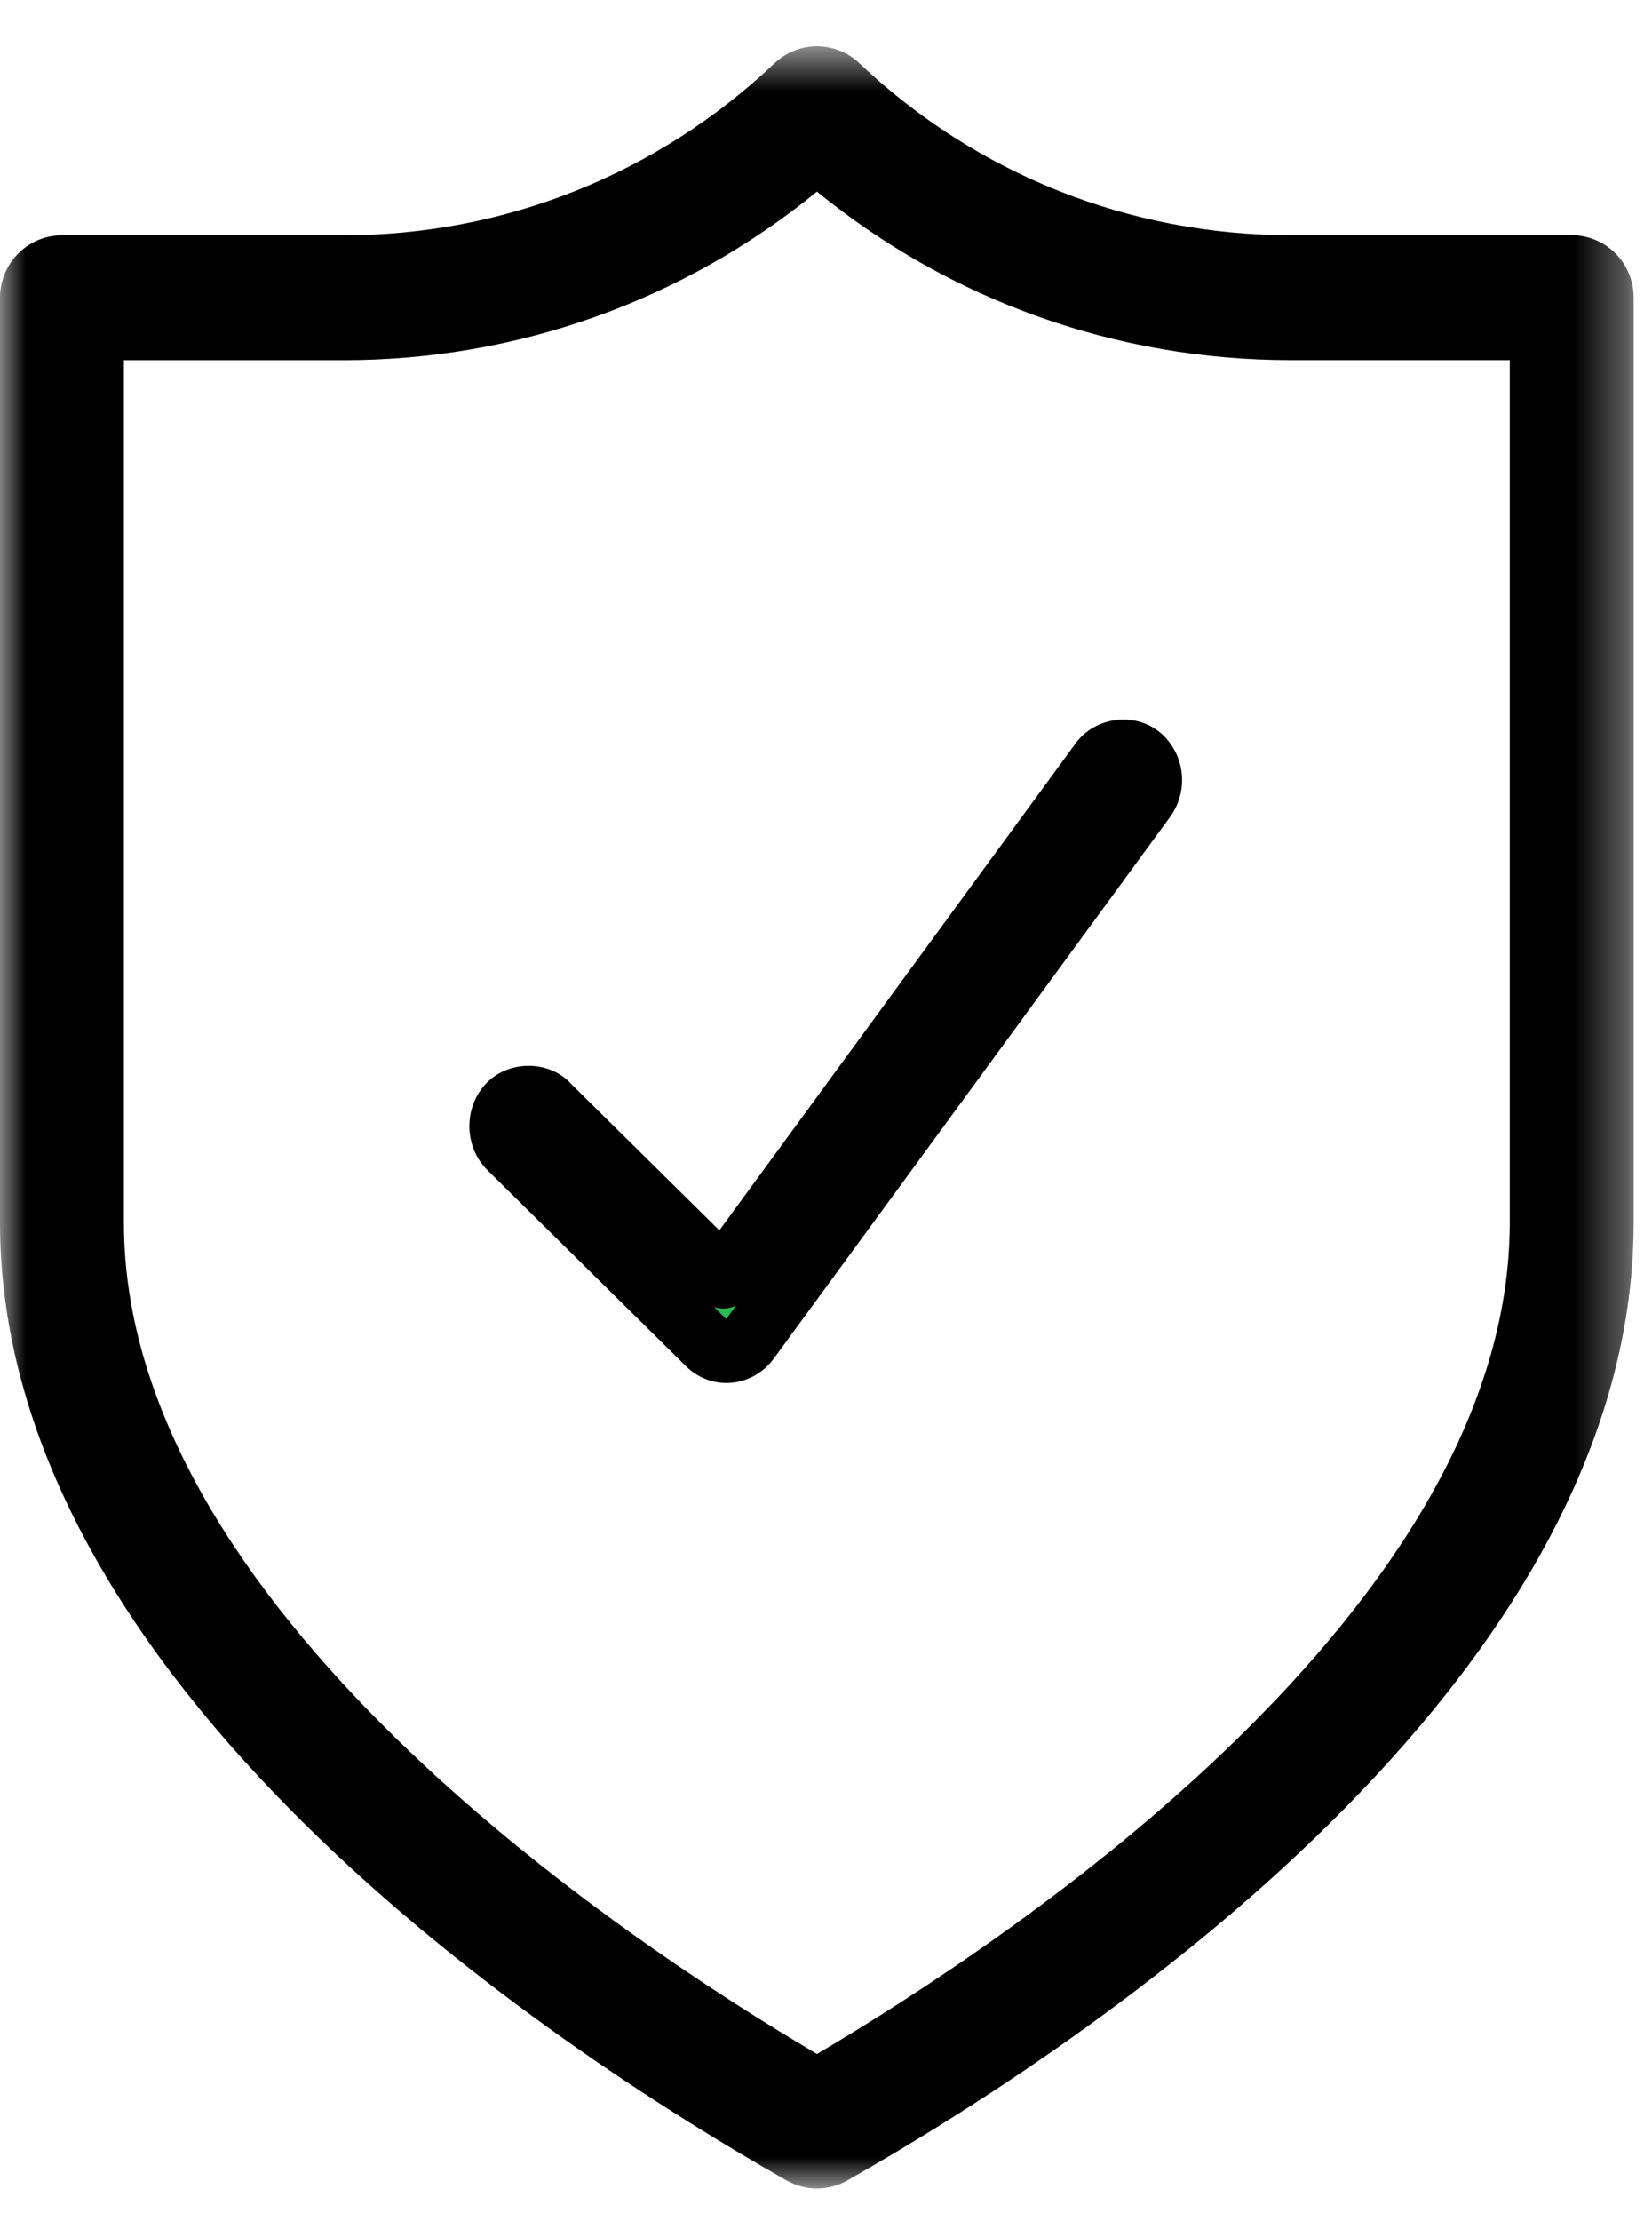
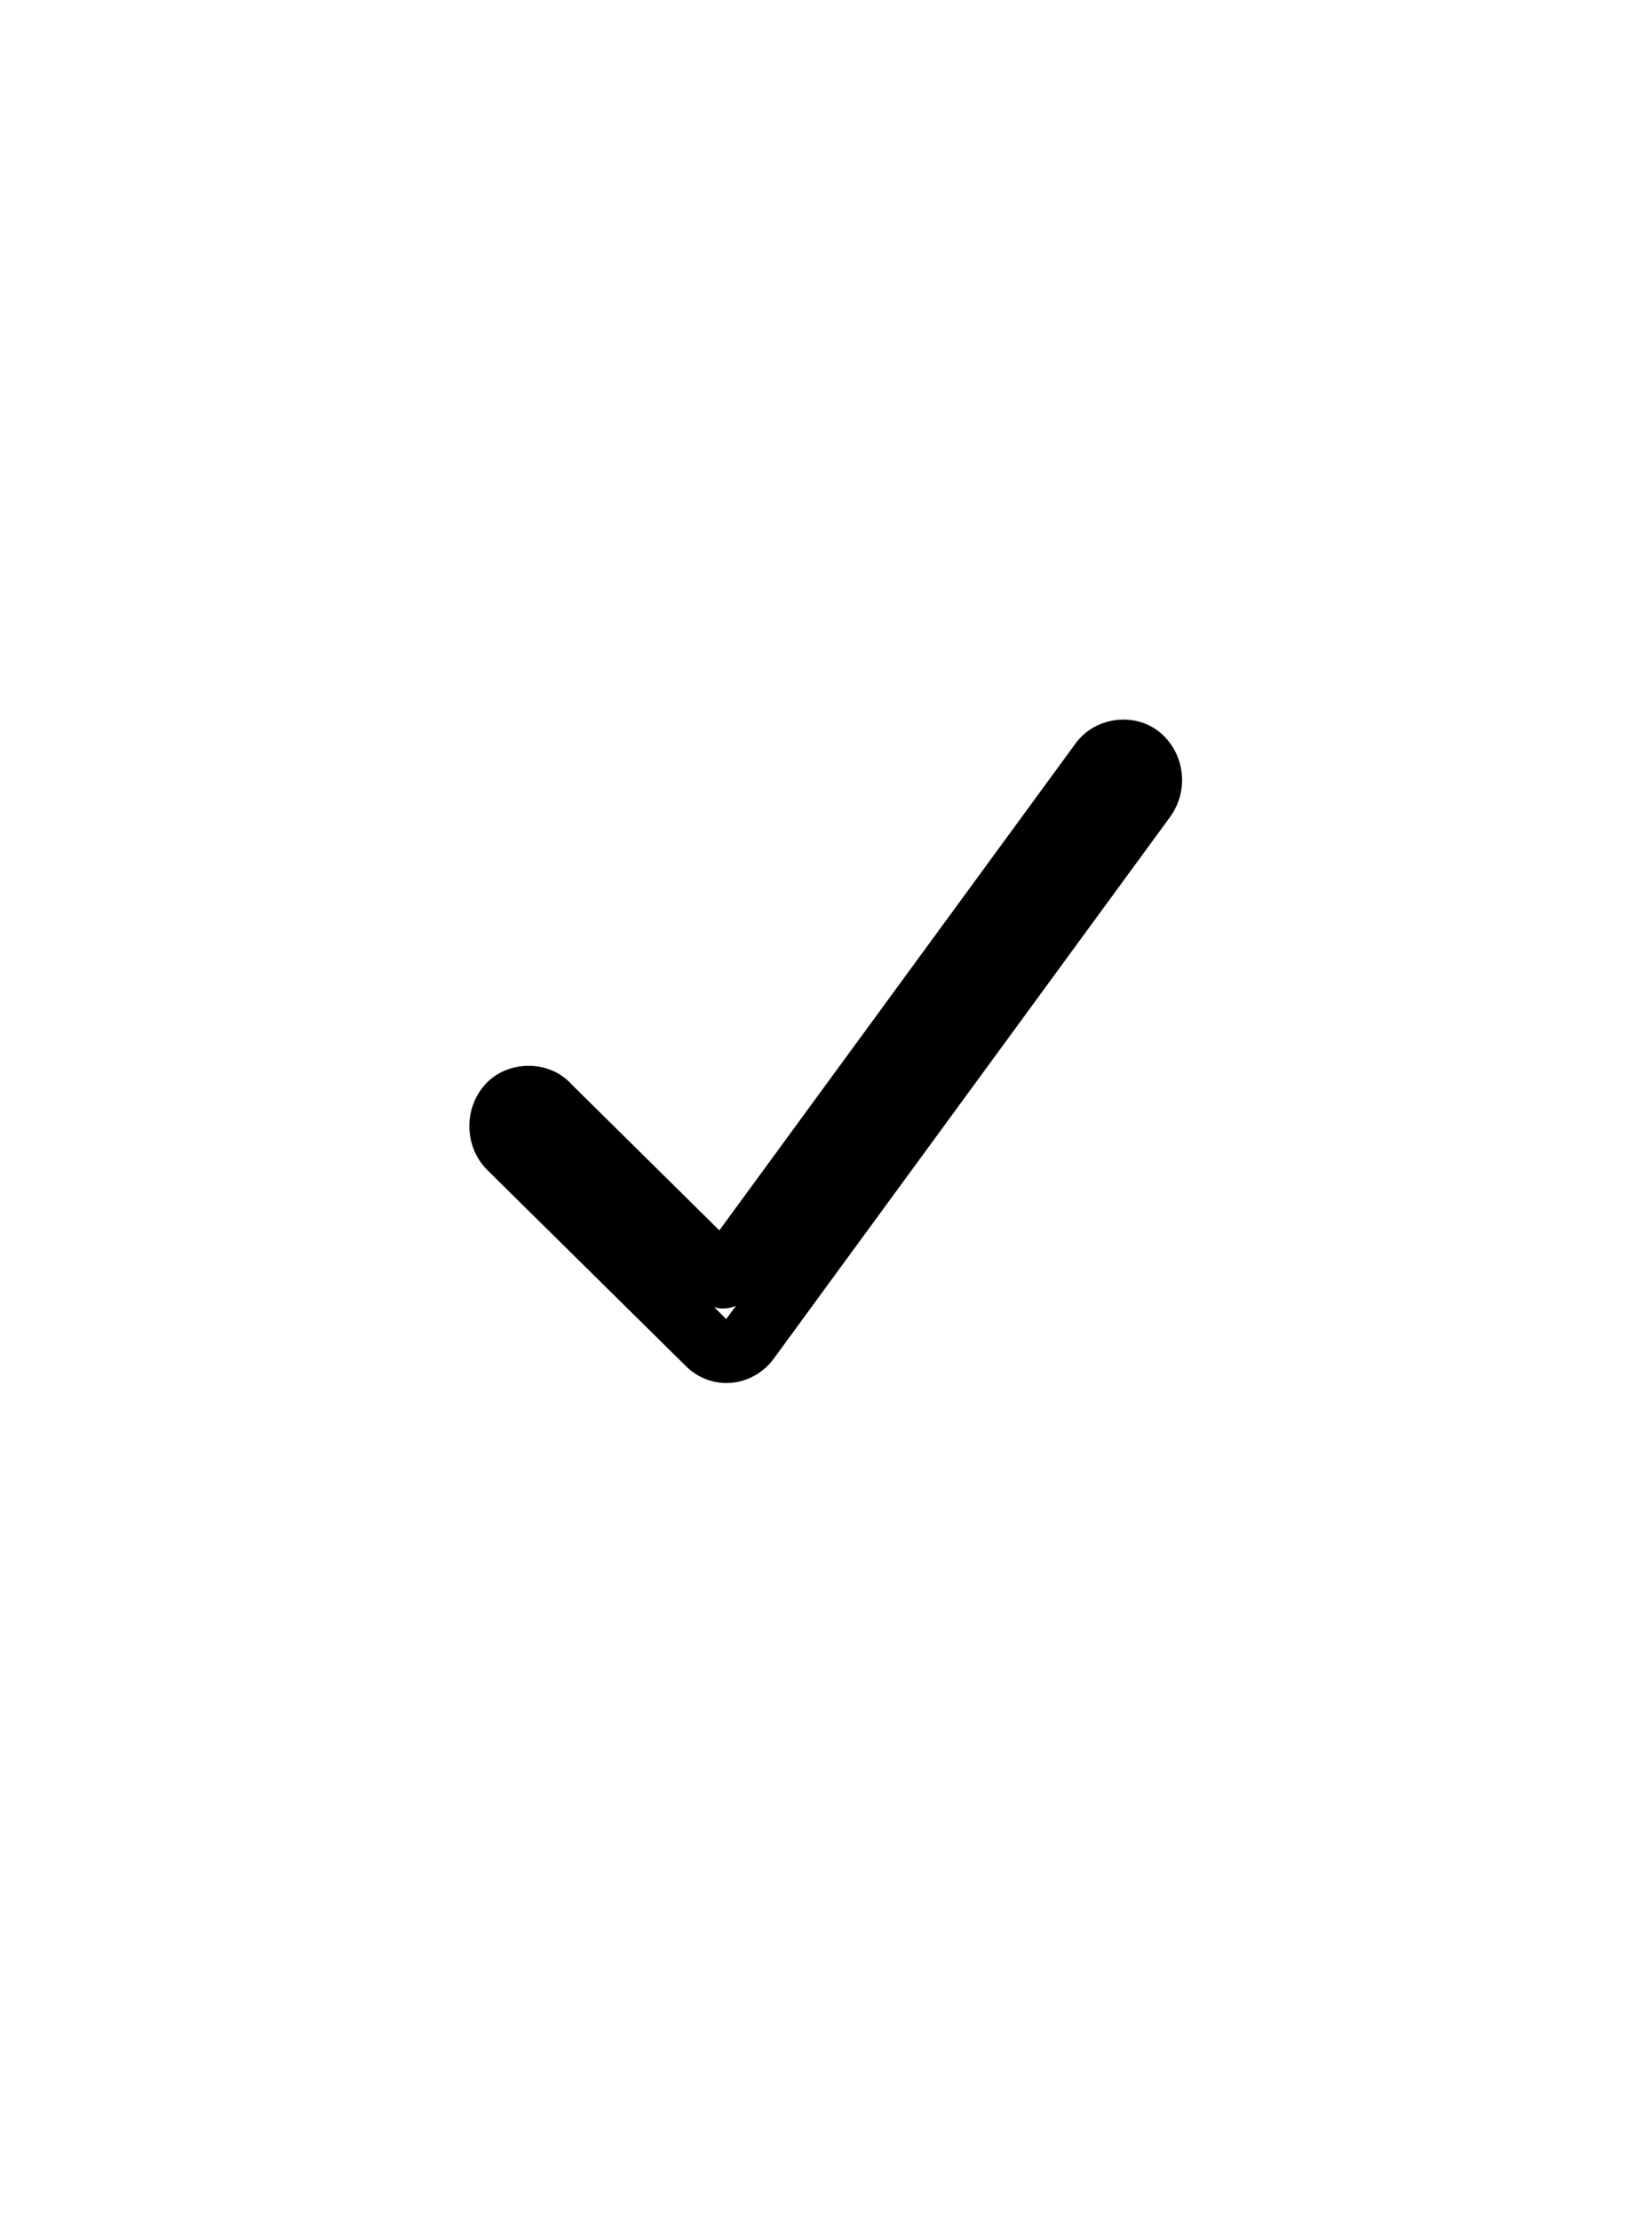
<svg xmlns="http://www.w3.org/2000/svg" xmlns:xlink="http://www.w3.org/1999/xlink" width="32px" height="43px" viewBox="0 0 32 43" version="1.1">
  <title>ico_home_04</title>
  <desc>Created with Sketch.</desc>
  <defs>
    <polygon id="path-1" points="31.645 21.369 31.645 0.634 0 0.634 0 21.369 0 42.104 31.645 42.104 31.645 21.369" />
  </defs>
  <g id="Web" stroke="none" stroke-width="1" fill="none" fill-rule="evenodd">
    <g id="Home-IN" transform="translate(-1113, -1746)">
      <g id="Que-es" transform="translate(0, 1414)">
        <g id="ico_home_04" transform="translate(1113, 332)">
          <g id="Group-3" transform="translate(0, 0.262)">
            <mask id="mask-2" fill="white">
              <use xlink:href="#path-1" />
            </mask>
            <g id="Clip-2" />
-             <path d="M2.4,6.711 L2.4,23.407 C2.4,30.844 12.008,37.251 15.825,39.5 C19.64,37.251 29.245,30.844 29.245,23.405 L29.245,6.71 L25.003,6.71 C21.632,6.71 18.412,5.558 15.825,3.448 C13.236,5.559 10.02,6.711 6.656,6.711 L2.4,6.711 Z M15.825,42.104 C15.621,42.104 15.418,42.052 15.236,41.948 C10.654,39.345 0,32.326 0,23.407 L0,5.502 C0,4.834 0.537,4.293 1.2,4.293 L6.656,4.293 C9.773,4.293 12.738,3.11 15.003,0.963 C15.464,0.525 16.185,0.524 16.647,0.963 C18.911,3.109 21.878,4.291 25.003,4.291 L30.445,4.291 C31.108,4.291 31.645,4.832 31.645,5.5 L31.645,23.405 C31.645,32.326 20.994,39.345 16.414,41.948 C16.231,42.052 16.028,42.104 15.825,42.104 L15.825,42.104 Z" id="Fill-1" fill="#000000" mask="url(#mask-2)" />
          </g>
-           <path d="M10.609,21.374 C10.389,21.154 10.04,21.168 9.833,21.405 C9.625,21.639 9.64,22.01 9.863,22.227 L13.702,26.016 C13.935,26.249 14.309,26.216 14.506,25.947 L22.184,15.459 C22.369,15.205 22.326,14.838 22.088,14.641 C21.848,14.443 21.504,14.49 21.318,14.744 L14.008,24.73 L10.608,21.374 L10.609,21.374 Z" id="Fill-4" fill="#2CBA52" />
          <path d="M13.834,25.305 L14.067,25.535 L14.257,25.276 C14.194,25.305 14.125,25.324 14.055,25.329 C13.98,25.336 13.905,25.327 13.834,25.305 M14.073,26.773 C13.776,26.773 13.494,26.655 13.282,26.442 L9.445,22.656 C8.997,22.216 8.972,21.475 9.389,21.004 C9.797,20.537 10.581,20.502 11.029,20.946 C11.039,20.957 11.05,20.968 11.06,20.98 L13.934,23.818 L20.838,14.387 C21.214,13.875 21.98,13.777 22.466,14.176 C22.953,14.58 23.04,15.3 22.665,15.815 L14.986,26.304 C14.77,26.597 14.429,26.773 14.073,26.773" id="Fill-6" fill="#000000" />
        </g>
      </g>
    </g>
  </g>
</svg>